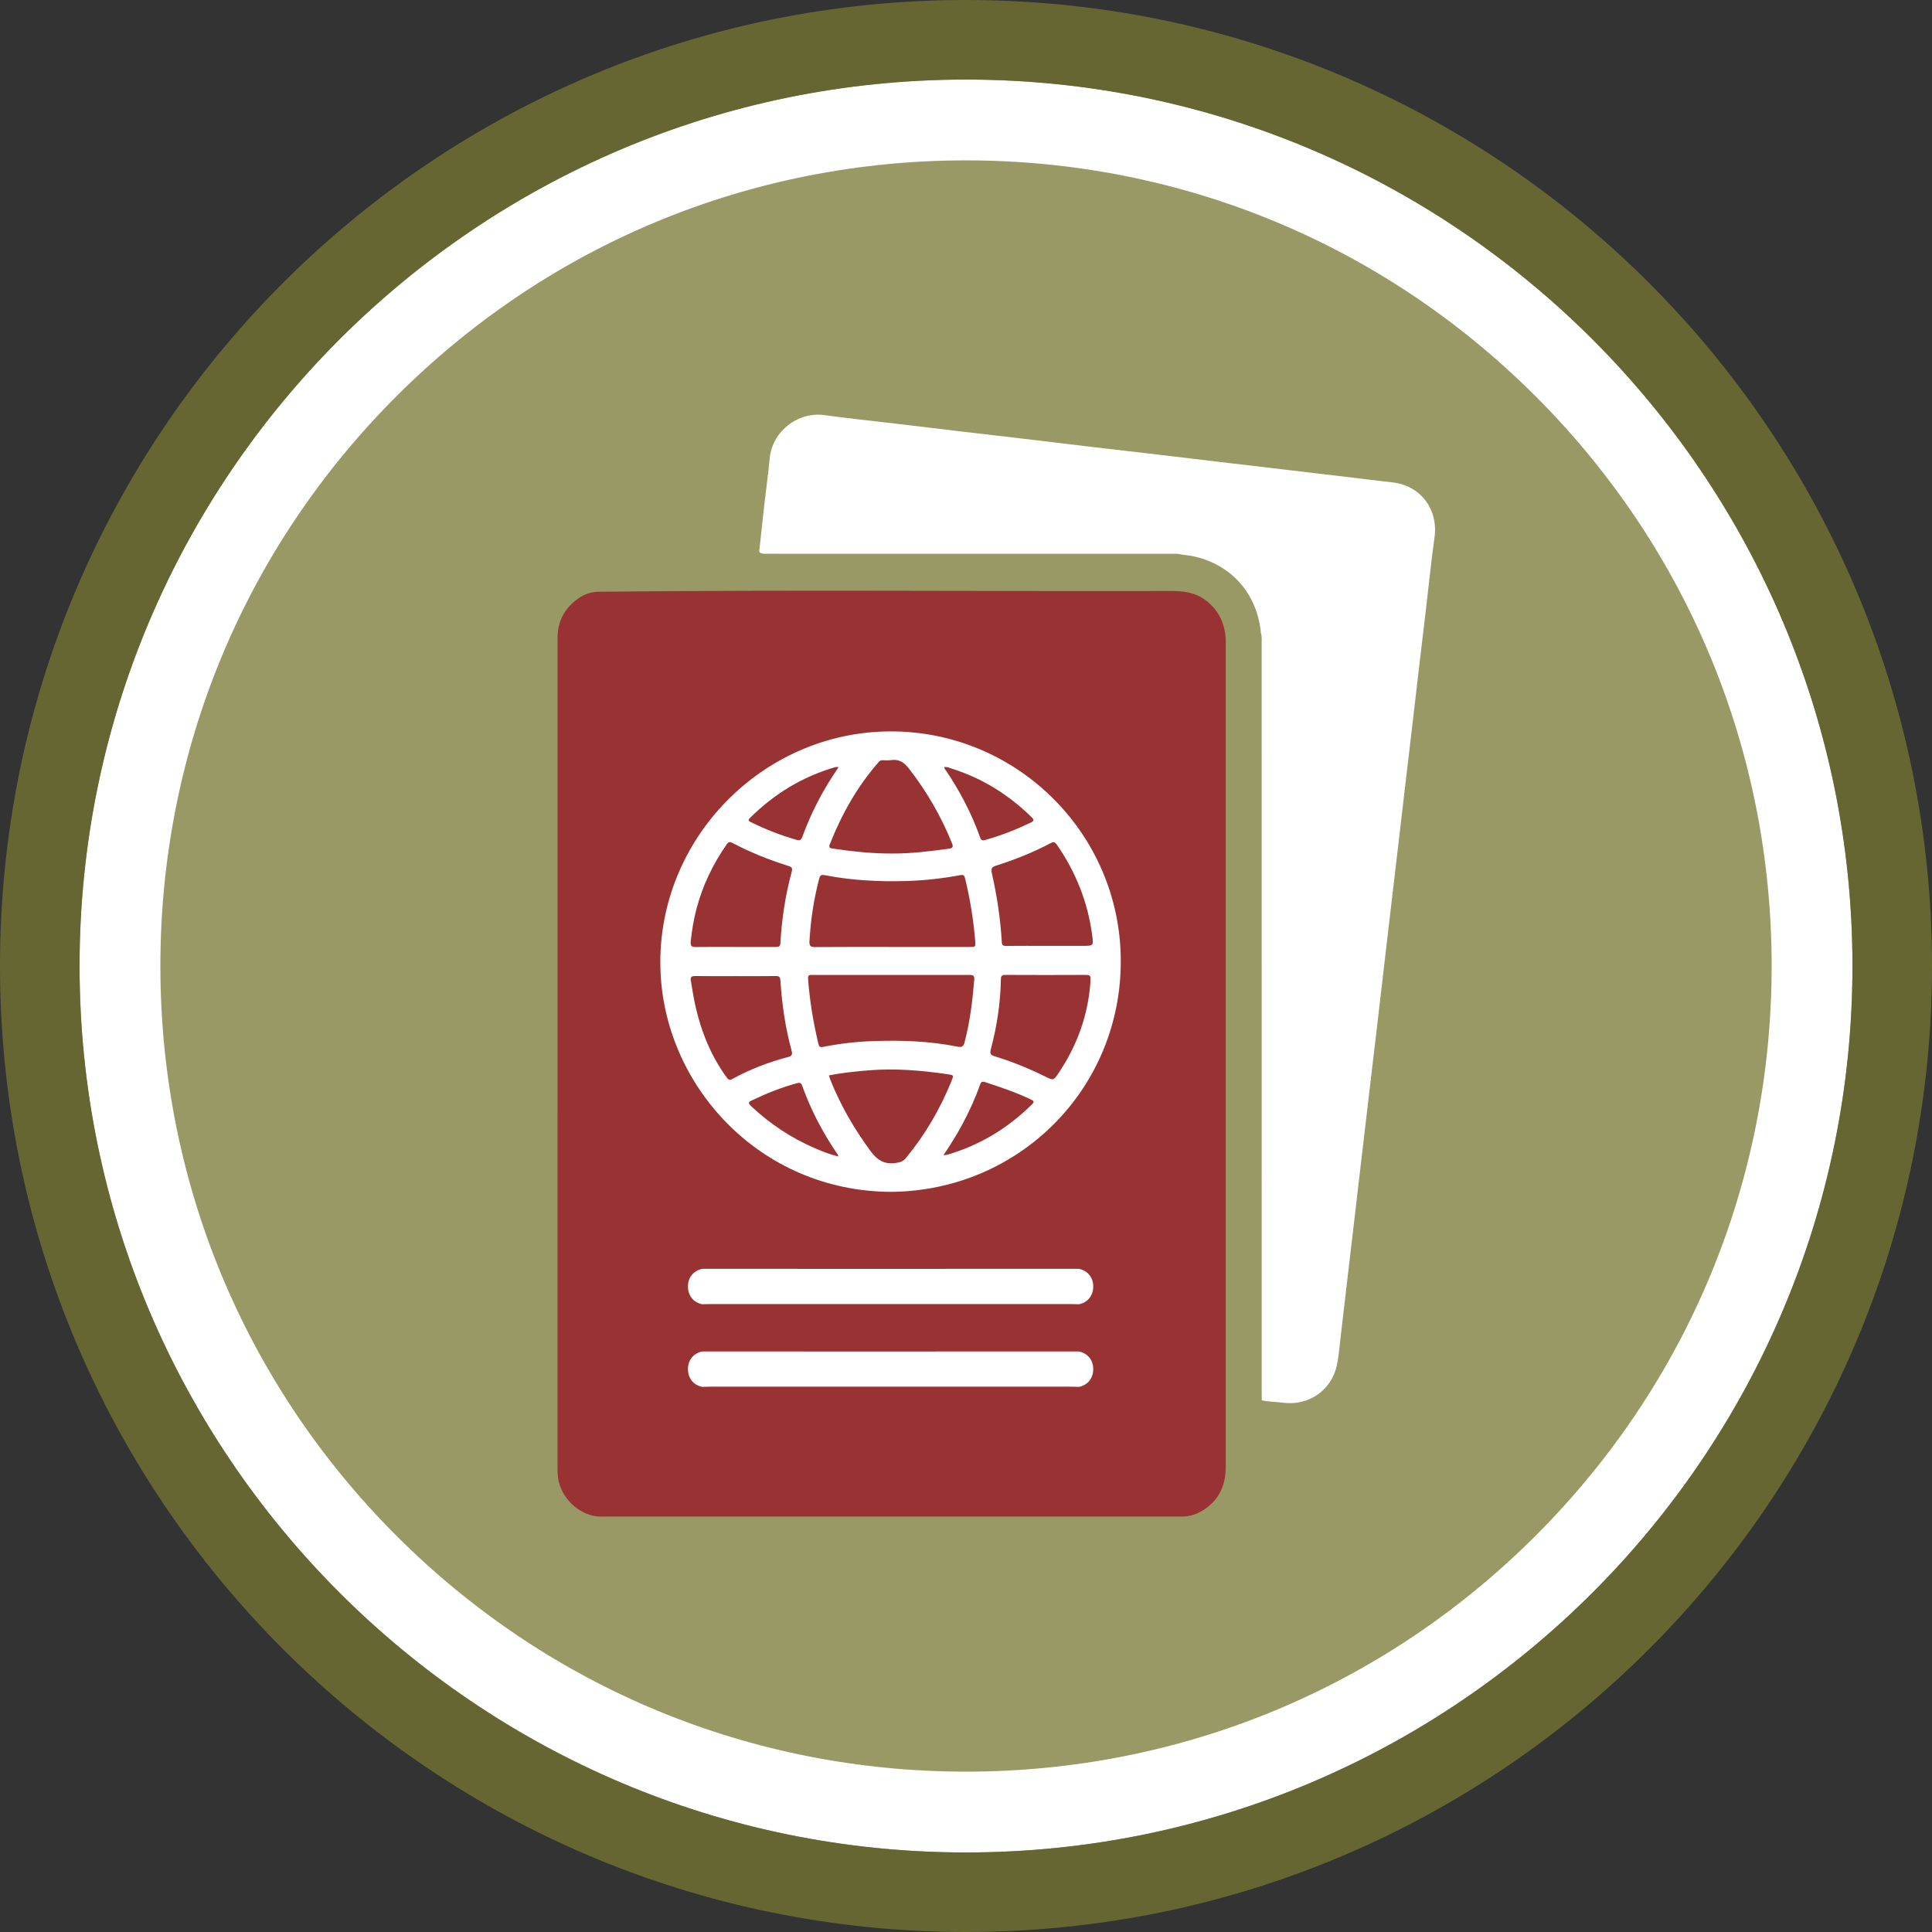
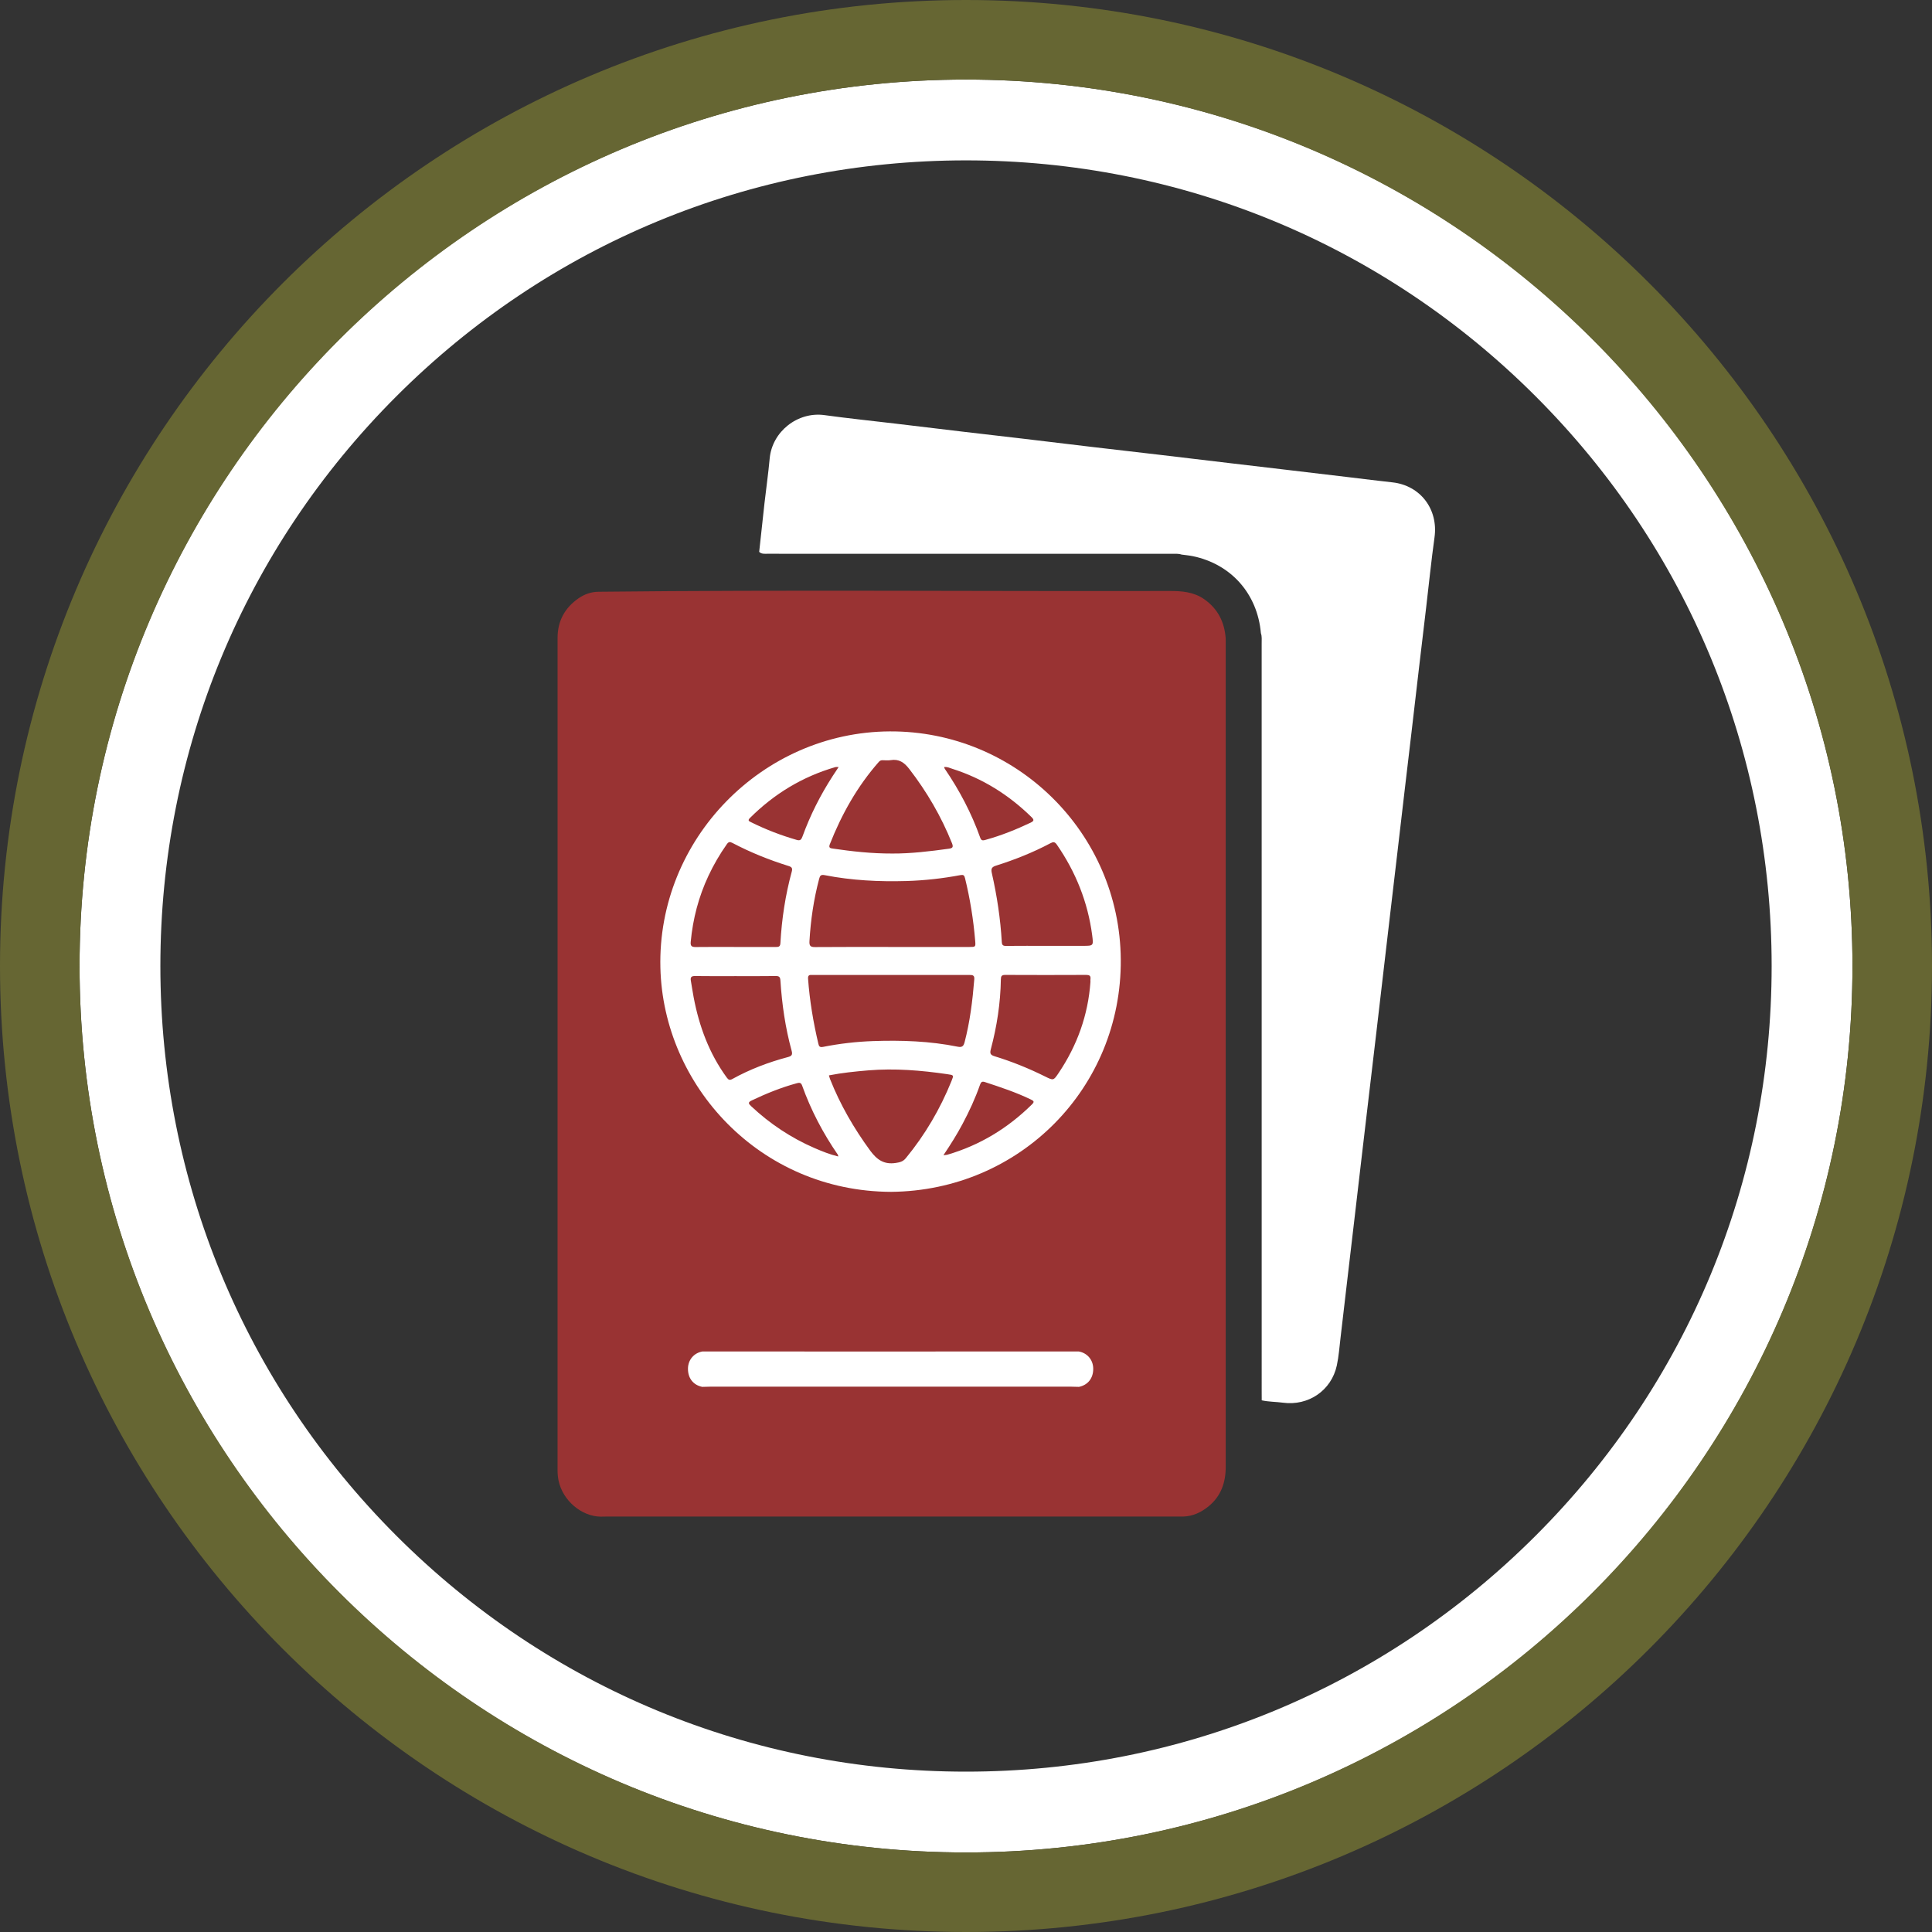
<svg xmlns="http://www.w3.org/2000/svg" version="1.1" id="Layer_1" x="0px" y="0px" width="88px" height="88px" viewBox="0 0 88 88" enable-background="new 0 0 88 88" xml:space="preserve">
  <rect x="0" y="0" width="88" height="88" fill="#333333" stroke="none" />
  <path fill="none" d="M-821.222,1887.133c-0.008-7.872-1.101-9.158-8.73-11.475c-2.621-0.796-3.323,0.104-3.309,2.481  c0.029,4.987,0.009,9.976,0.005,14.963c0,4.655,0.187,9.319-0.052,13.963c-0.241,4.686,2.52,4.938,6.051,4.934  c3.517-0.004,6.243-0.225,6.083-4.917C-821.4,1900.439-821.214,1893.783-821.222,1887.133z" />
  <path fill="none" d="M-813.397,1788.742c-1.557-3.606-3.011-3.312-5.146-0.682c-0.834,1.028-1.713,2.108-2.794,2.832  c-10.432,6.985-14.974,16.358-11.933,28.888c0,3.988-0.006,7.977,0.002,11.965c0.015,7.424,0.626,7.959,7.972,9.116  c3.213,0.506,4.207-0.57,4.085-3.624c-0.146-3.649,0.147-7.321-0.076-10.963c-0.271-4.418,1.335-6.516,5.982-6.209  c3.64,0.24,7.314-0.079,10.963,0.071c3.759,0.155,4.833-0.971,3.105-4.624C-805.423,1806.652-809.512,1797.739-813.397,1788.742z" />
  <path fill="none" d="M-814.143,1773.828c1.884,0.414,2.218-1.67,3.041-2.779c11.535-15.54,16.525-33.966,22.806-51.827  c1.083-3.08-0.249-3.877-3.035-3.853c-6.322,0.055-12.645,0.018-18.967,0.016c-6.156,0-12.312,0.02-18.467-0.011  c-2.377-0.012-4.449,0.337-4.429,3.358c0.041,6.265-0.645,12.473,2.258,18.568c5.217,10.956,9.825,22.202,14.707,33.318  C-815.707,1771.812-815.481,1773.535-814.143,1773.828z" />
  <path fill="none" d="M-1035.477,1860.47c-0.017-1.394,0.458-4.28-2.408-2.336c-10.588,7.181-20.162,15.575-30.134,25.646  c7.078,0,12.833-0.003,18.589,0c8.098,0.005,8.099,0.006,8.111,8.34c0.008,5.166-0.008,10.332,0.034,15.497  c0.017,2.075,0.156,4.201,3.043,4.162c3.012-0.04,2.775-2.345,2.784-4.318c0.04-8.831,0.025-17.663,0.026-26.495  C-1035.432,1874.133-1035.397,1867.301-1035.477,1860.47z" />
  <path fill="none" d="M-794.077,1895.729c0.007,4.161,0.022,8.322-0.007,12.482c-0.017,2.439,1.039,3.709,3.577,3.704  c11.79-0.021,23.58-0.01,35.369-0.01c0.117-0.432,0.234-0.863,0.352-1.296c-11.981-5.726-23.965-11.447-35.941-17.184  C-793.23,1892.227-794.082,1893.317-794.077,1895.729z" />
  <path fill="none" d="M-72.182,1790.432c-1.822-0.052-3.646-0.012-5.47-0.02c-1.824,0-3.648-0.027-5.471,0.008  c-1.75,0.034-2.808,0.814-2.789,2.72c0.019,1.922,1.142,2.645,2.863,2.653c3.646,0.021,7.294,0.017,10.94-0.033  c1.543-0.021,2.48-0.823,2.546-2.44C-69.489,1791.509-70.353,1790.483-72.182,1790.432z" />
  <path fill="none" d="M-753.845,1715.285c-7.473,0.371-14.982,0.276-22.465,0.02c-4.085-0.14-6.233,1.07-7.582,5.229  c-6.572,20.26-12.846,40.708-26.531,57.709c-1.394,1.732-0.902,3.351-0.122,5.107c9.73,21.897,19.478,43.784,30.139,65.254  c1.404,2.827,3.369,4.256,6.312,5.002c7.094,1.801,14.14,3.796,21.204,5.713c5.461,1.482,5.508,1.482,5.514-4.291  c0.021-22.139,0.008-44.277,0.011-66.416c0-22.305-0.147-44.611,0.11-66.914C-747.195,1716.544-748.867,1715.037-753.845,1715.285z" />
  <path fill="none" d="M-82.036,1827.046c1.331,0.05,2.665,0.01,3.998,0.01c0-0.03,0-0.061,0-0.09c1.997,0,3.998,0.068,5.991-0.022  c1.53-0.07,2.449-0.922,2.482-2.548c0.039-1.882-0.916-2.71-2.76-2.719c-3.33-0.018-6.661-0.14-9.99-0.106  c-1.768,0.018-3.426,0.52-3.516,2.703C-85.941,1826.966-83.906,1826.976-82.036,1827.046z" />
  <path fill="none" d="M-83.355,1811.446c-1.537,0.036-2.48,0.798-2.555,2.422c-0.082,1.814,0.766,2.862,2.599,2.879  c3.806,0.035,7.613,0.042,11.418-0.039c1.589-0.034,2.329-1.057,2.322-2.63c-0.008-1.584-0.784-2.524-2.367-2.592  c-1.816-0.077-3.64-0.018-5.459-0.018c0-0.012,0-0.022,0-0.033C-79.384,1811.436-81.371,1811.4-83.355,1811.446z" />
  <path fill="none" d="M-831.039,1793.266c5.034-3.544,9.263-8.029,12.696-13.176c0.361-0.542,0.218-1.672-0.078-2.365  c-4.54-10.625-9.143-21.222-13.731-31.825c-0.368,0.128-0.736,0.257-1.104,0.385c0,14.917-0.019,29.835,0.034,44.752  C-833.217,1792.301-833.443,1794.959-831.039,1793.266z" />
  <path fill="none" d="M-1026.218,1761.627c2.231,0.537,4.712,1,6.741-0.367c1.594-1.074,0.37-2.756-0.026-4.101  c-3.326-11.296-5.744-22.802-8.396-34.559c0,11.767-0.006,23.532,0.007,35.3C-1027.89,1759.381-1028.063,1761.182-1026.218,1761.627  z" />
  <path fill="none" d="M-1002.361,1775.152c-0.333-0.002-0.666,0.018-0.998,0.014c-2.224-0.031-3.209,0.64-1.855,2.942  c3.713,6.315,7.971,12.157,14.795,17.696c0-3.984,0.043-6.622-0.007-9.258C-990.668,1773.914-988.199,1775.227-1002.361,1775.152z" />
  <path fill="none" d="M-1016.311,1750.787c4.019,13.83,2.248,10.84,14.999,11.187c1.994,0.054,4-0.128,5.983,0.026  c3.665,0.284,5.026-1.279,4.951-4.94c-0.17-8.31-0.054-16.626-0.053-24.94c0-8.146-0.067-16.295,0.034-24.441  c0.04-3.129-1.128-4.568-4.361-4.538c-8.978,0.082-17.958,0.087-26.936-0.015c-3.144-0.035-4.01,1.09-3.472,4.211  C-1022.652,1721.912-1020.445,1736.557-1016.311,1750.787z" />
  <path fill="none" d="M-83.029,1785.629c3.662,0.063,7.327,0.054,10.987-0.052c1.538-0.044,2.397-1.026,2.433-2.614  c0.036-1.604-0.78-2.555-2.349-2.643c-1.825-0.102-3.659-0.023-5.489-0.023c0-0.021-0.001-0.044-0.001-0.066  c-1.831,0-3.665-0.042-5.495,0.013c-1.669,0.05-2.938,0.649-2.935,2.62C-85.875,1784.761-84.722,1785.6-83.029,1785.629z" />
  <path fill="none" d="M-1035.441,1793.566c-4.252,21.383-10.417,42.017-20.445,61.488c5.742-5.096,11.685-9.635,17.765-13.989  c2.162-1.549,2.708-3.571,2.7-6.051C-1035.464,1821.198-1035.441,1807.382-1035.441,1793.566z" />
  <path fill="none" d="M-848.325,1643.111c0-2.898,0-5.797,0-8.695c-0.942,1.912-1.338,3.845-1.691,5.785  c-6.984,38.381-15.371,76.397-29.579,112.881c-6.068,15.58-13.144,30.673-24.178,43.45c-8.666,10.035-19.068,16.745-33.189,14.403  c-11.474-1.903-21.428-6.935-30.106-14.699c-4.938-4.418-9.083-9.533-13.354-14.996c-1.404,2.614-0.848,4.797-0.855,6.874  c-0.056,16.521-0.023,16.499,15.604,22.143c14.729,5.319,30.055,7.095,45.569,8.017c22.409,1.33,44.148-1.228,65.093-9.788  c5.09-2.081,6.841-4.929,6.819-10.45C-848.403,1746.395-848.322,1694.753-848.325,1643.111z" />
  <path fill="none" d="M-848.309,1814.484c0.022-2.58-0.489-3.809-3.457-2.434c-20.264,9.389-41.799,11.74-64.109,11.631  c5.901,0.877,11.83,1.604,17.699,2.661c14.897,2.687,29.782,5.445,44.637,8.351c3.8,0.743,5.569,0.16,5.298-4.232  C-848.568,1825.154-848.354,1819.812-848.309,1814.484z" />
  <path fill="none" d="M-994.827,1836.567c-10.393,3.221-20.257,7.596-29.687,13.02c-2.68,1.542-3.5,3.574-3.446,6.549  c0.152,8.33,0.053,16.664,0.058,24.996c0,8.666,0.095,17.333-0.048,25.997c-0.055,3.317,0.926,4.931,4.518,4.845  c6.829-0.164,13.666-0.137,20.496-0.013c3.22,0.059,4.479-1.213,4.396-4.437c-0.146-5.662,0.042-11.332-0.052-16.997  c-0.046-2.786,0.801-4.64,3.875-4.5c3.732,0.17,4.347-1.952,4.328-5.069c-0.081-13.664-0.118-27.331,0.019-40.994  C-990.335,1836.402-991.555,1835.554-994.827,1836.567z" />
  <path fill="none" d="M-852.7,1866.05c-27.348-11.082-54.987-21.313-83.712-28.283c-13.305-3.228-26.781-5.374-40.57-4.557  c-2.498,0.148-4.497,0.266-4.455,3.774c0.175,14.827,0.114,29.657,0.153,44.486c0.003,1.327-0.171,3.404,1.007,3.646  c6.337,1.295,4.747,6.259,4.893,10.239c0.124,3.356,1.368,4.901,4.79,4.789c3.495-0.115,6.997-0.028,10.496,0.003  c6.487,0.059,6.635,0.161,6.861,6.733c0.092,2.678,0.167,5.09,3.835,5.052c6.497-0.068,12.996-0.043,19.493-0.027  c2.168,0.005,3.511-0.882,3.663-3.153c0.204-3.037,2.104-3.809,4.782-3.791c7.331,0.047,14.663,0.037,21.994,0.013  c2.511-0.008,4.235,0.805,4.305,3.636c0.065,2.628,1.68,3.353,3.992,3.314c2.332-0.039,4.676-0.145,6.995,0.036  c3.818,0.298,4.94-1.549,4.827-5.078c-0.169-5.326,0.154-10.672-0.099-15.991c-0.21-4.432,1.734-6.002,5.92-5.794  c3.324,0.165,6.663,0.033,9.996,0.033c0,0,0-0.011,0-0.016c1,0,2,0.015,2.999-0.002c13.822-0.227,12.03,2.141,12.26-12.725  C-848.223,1869.008-849.705,1867.264-852.7,1866.05z" />
  <path fill="none" d="M-977.079,1818.845c8.794,0.086,17.587,0.085,26.421,0.864c-9.185-2.344-18.223-5.047-26.807-9.127  c-1.142-0.543-2.42-1.411-3.479,0.24C-982.933,1813.924-980.674,1818.81-977.079,1818.845z" />
  <path fill="none" d="M-1027.9,1804.704c0,7.815-0.016,15.632,0.005,23.447c0.017,5.873,0.338,6.121,5.244,3.275  c6.958-4.035,14.393-6.881,22.076-9.104c10.175-2.944,10.188-2.887,10.159-13.767c-0.008-3.144,0.188-6.084-2.88-8.473  c-6.905-5.379-12.148-12.332-16.328-19.938c-2.04-3.712-4.419-5.532-8.625-5.028c-1.64,0.195-3.328,0.125-4.983,0.015  c-3.363-0.224-4.787,1.11-4.715,4.629C-1027.776,1788.072-1027.893,1796.389-1027.9,1804.704z" />
  <path fill="none" d="M-39.555,1780.234c-3.789-0.039-7.578-0.033-11.367,0.012c-1.705,0.02-2.89,0.746-2.748,2.682  c0.129,1.76,1.178,2.672,2.904,2.724c1.811,0.055,3.624,0.013,5.436,0.013c0-0.022,0-0.045,0-0.067c1.812,0,3.623-0.031,5.434,0.008  c1.92,0.043,3.243-0.552,3.228-2.747C-36.682,1780.942-37.879,1780.252-39.555,1780.234z" />
  <path fill="none" d="M-50.645,1753.886c1.656,0.055,3.315,0.013,4.974,0.021c1.989,0,3.979,0.022,5.969-0.008  c1.651-0.023,2.968-0.521,3.018-2.498c0.045-1.835-0.94-2.836-2.693-2.873c-3.812-0.078-7.626-0.08-11.438-0.012  c-1.729,0.03-2.812,1.004-2.817,2.809C-53.638,1753.27-52.289,1753.832-50.645,1753.886z" />
  <path fill="none" d="M-38.76,1769.535c-4.115-0.098-8.238-0.129-12.348,0.041c-1.883,0.078-2.226,1.73-2.199,3.304  c0.029,1.853,1.416,1.967,2.792,1.985c1.647,0.021,3.296,0.005,4.944,0.005c0-0.021,0-0.042,0-0.063  c2.143,0,4.286,0.042,6.427-0.015c1.544-0.041,2.424-0.86,2.479-2.472C-36.614,1770.813-37.133,1769.574-38.76,1769.535z" />
  <path fill="none" d="M-38.81,1801.315c-4.292-0.126-8.59-0.128-12.884-0.057c-1.73,0.028-2.082,1.354-2.014,2.818  c0.064,1.356,0.761,2.197,2.138,2.24c1.981,0.062,3.966,0.016,5.948,0.016c0.002-0.078,0.005-0.156,0.007-0.235  c2.142,0.161,4.28,0.41,6.424,0.454c1.531,0.031,2.448-0.845,2.519-2.45C-36.604,1802.571-37.217,1801.362-38.81,1801.315z" />
  <path fill="none" d="M-50.749,1764.064c1.822,0.061,3.648,0.014,5.473,0.014c0-0.01,0-0.021,0-0.031c1.99,0,3.983,0.066,5.969-0.023  c1.474-0.066,2.583-0.765,2.542-2.438c-0.042-1.688-1.213-2.285-2.677-2.304c-3.813-0.05-7.629-0.045-11.443-0.009  c-1.435,0.014-2.7,0.477-2.773,2.188C-53.744,1763.426-52.402,1764.011-50.749,1764.064z" />
  <path fill="none" d="M-51.417,1732.919c2.145,0.054,4.292,0.013,6.438,0.013c1.816,0,3.633,0.038,5.447-0.01  c1.691-0.046,2.871-0.719,2.833-2.656c-0.036-1.846-1.099-2.729-2.817-2.75c-3.962-0.049-7.926-0.053-11.886,0.036  c-1.592,0.036-2.313,1.071-2.229,2.661C-53.555,1731.667-53.139,1732.876-51.417,1732.919z" />
  <path fill="none" d="M-39.654,1853.355c-3.81-0.016-7.62-0.014-11.429,0.022c-1.501,0.014-2.577,0.664-2.657,2.315  c-0.086,1.75,0.692,2.926,2.528,3.005c2.148,0.092,4.304,0.021,6.456,0.021c0,0.023,0,0.047,0,0.071c1.657,0,3.313,0.001,4.97,0  c1.938-0.002,3.21-0.72,3.127-2.902C-36.733,1853.947-37.98,1853.362-39.654,1853.355z" />
  <path fill="none" d="M-51.556,1743.607c4.148,0.088,8.301,0.09,12.449,0.011c1.548-0.029,2.361-1.042,2.424-2.61  c0.077-1.924-1.042-2.695-2.766-2.755c-1.825-0.062-3.652-0.014-5.479-0.014c0,0,0,0.011,0,0.017c-2.158,0-4.317-0.037-6.475,0.012  c-1.639,0.037-2.324,0.994-2.333,2.59C-53.744,1742.397-53.206,1743.572-51.556,1743.607z" />
  <path fill="none" d="M-51.17,1847.932c1.979,0.063,3.96,0.016,5.94,0.016c0,0.011,0,0.021,0,0.031c1.815,0,3.632,0.026,5.447-0.008  c1.627-0.03,2.968-0.516,3.084-2.448c0.129-2.148-1.143-2.971-3.062-2.985c-3.796-0.028-7.593-0.036-11.388,0.044  c-1.804,0.038-2.663,1.147-2.587,2.928C-53.667,1847.118-52.681,1847.884-51.17,1847.932z" />
  <path fill="none" d="M-45.565,1816.812c0-0.016,0-0.031,0-0.046c1.977,0,3.953,0.034,5.929-0.011  c1.696-0.039,2.822-0.795,2.927-2.641c0.108-1.928-0.99-2.677-2.727-2.69c-3.623-0.03-7.246-0.018-10.87-0.009  c-1.968,0.005-3.155,0.981-3.191,2.969c-0.043,2.417,1.821,2.365,3.486,2.418C-48.531,1816.85-47.048,1816.812-45.565,1816.812z" />
  <path fill="none" d="M-39.577,1790.401c-1.821-0.023-3.644-0.006-5.465-0.004c-1.822,0-3.645-0.024-5.466,0.008  c-1.611,0.027-3.078,0.374-3.01,2.425c0.058,1.704,0.945,2.877,2.74,2.914c3.808,0.077,7.617,0.068,11.426,0.039  c1.782-0.015,2.75-0.923,2.701-2.792C-36.7,1791.061-37.874,1790.422-39.577,1790.401z" />
  <path fill="none" d="M-83.135,1732.917c1.655,0.065,3.314,0.015,4.972,0.024c1.823,0,3.646,0.029,5.469-0.008  c1.905-0.037,3.215-0.762,3.121-2.948c-0.084-1.961-1.383-2.49-3.032-2.503c-3.48-0.027-6.962-0.026-10.442,0.01  c-1.711,0.018-2.856,0.718-2.865,2.651C-85.922,1732.03-84.862,1732.848-83.135,1732.917z" />
  <path fill="none" d="M-72.754,1743.725c1.904,0.007,3.249-0.604,3.18-2.822c-0.058-1.889-1.227-2.633-2.908-2.658  c-3.471-0.052-6.943-0.045-10.414,0.002c-1.637,0.023-2.957,0.585-2.985,2.541c-0.031,2.162,1.328,2.854,3.208,2.892  c1.653,0.034,3.307,0.007,4.96,0.007c0,0.014,0,0.025,0,0.038C-76.061,1743.724-74.407,1743.719-72.754,1743.725z" />
  <path fill="none" d="M-72.574,1748.459c-3.648-0.011-7.299-0.025-10.945,0.057c-1.564,0.036-2.381,0.979-2.39,2.584  c-0.009,1.556,0.666,2.61,2.264,2.707c1.816,0.111,3.645,0.025,5.468,0.025c0,0.029,0,0.057,0,0.085  c1.824,0,3.649,0.021,5.474-0.005c1.918-0.027,3.213-0.76,3.14-2.938C-69.63,1749.013-70.908,1748.465-72.574,1748.459z" />
  <path fill="none" d="M-83.485,1774.77c1.82,0.07,3.646,0.017,5.47,0.031c1.99,0,3.981,0.051,5.969-0.018  c1.553-0.052,2.432-0.902,2.477-2.513c0.042-1.532-0.551-2.71-2.179-2.75c-3.977-0.097-7.958-0.097-11.935-0.014  c-1.619,0.033-2.258,1.167-2.229,2.712C-85.885,1773.816-85.056,1774.709-83.485,1774.77z" />
  <path fill="none" d="M-83.291,1842.601c-1.773,0.049-2.679,1.144-2.594,2.938c0.077,1.629,1.123,2.33,2.607,2.387  c1.813,0.068,3.631,0.016,5.446,0.027c1.816,0,3.634,0.055,5.447-0.016c1.702-0.065,2.8-0.857,2.812-2.737  c0.013-1.918-1.11-2.654-2.825-2.664C-76.028,1842.515-79.661,1842.499-83.291,1842.601z" />
  <path fill="none" d="M-72.766,1853.347c-1.658-0.016-3.317-0.003-4.976-0.002c-1.658,0-3.317-0.007-4.976,0.002  c-1.896,0.011-3.249,0.627-3.19,2.851c0.051,1.948,1.267,2.56,2.953,2.571c3.482,0.025,6.965,0.023,10.447,0.003  c1.699-0.01,2.897-0.649,2.948-2.58C-69.499,1853.965-70.883,1853.365-72.766,1853.347z" />
  <path fill="none" d="M-83.632,1837.707c1.982,0.094,3.973,0.022,5.96,0.022c0,0.025,0,0.05,0,0.075c1.656,0,3.313,0.008,4.971-0.002  c1.922-0.011,3.232-0.702,3.133-2.899c-0.088-1.944-1.362-2.498-3.028-2.5c-3.645-0.004-7.289-0.011-10.933,0.067  c-1.578,0.033-2.371,0.984-2.391,2.574C-85.939,1836.613-85.23,1837.631-83.632,1837.707z" />
  <path fill="none" d="M-38.502,1821.725c-4.29-0.222-8.605-0.633-12.873,0.187c-1.433,0.274-2.322,1.342-2.278,2.861  c0.049,1.703,1.294,2.186,2.736,2.227c1.821,0.051,3.646,0.012,5.469,0.012c0-0.024,0-0.049,0.001-0.073  c2.152,0,4.309,0.078,6.455-0.025c1.564-0.076,2.344-1.054,2.332-2.644C-36.67,1822.966-37.153,1821.794-38.502,1821.725z" />
-   <path fill="none" d="M-38.862,1832.494c-4.115-0.081-8.236-0.096-12.35,0.041c-1.796,0.06-2.511,1.456-2.466,3.116  c0.047,1.724,1.308,2.121,2.746,2.142c1.812,0.024,3.627,0.006,5.439,0.006c0-0.017,0-0.033,0-0.05c2.143,0,4.285,0.046,6.426-0.015  c1.573-0.045,2.375-0.943,2.405-2.531C-36.633,1833.669-37.259,1832.525-38.862,1832.494z" />
+   <path fill="none" d="M-38.862,1832.494c-4.115-0.081-8.236-0.096-12.35,0.041c-1.796,0.06-2.511,1.456-2.466,3.116  c0.047,1.724,1.308,2.121,2.746,2.142c0-0.017,0-0.033,0-0.05c2.143,0,4.285,0.046,6.426-0.015  c1.573-0.045,2.375-0.943,2.405-2.531C-36.633,1833.669-37.259,1832.525-38.862,1832.494z" />
  <g>
-     <path fill="#999965" d="M85.372,44.001c0,22.849-18.522,41.371-41.371,41.371c-22.85,0-41.372-18.522-41.372-41.371   c0-22.85,18.522-41.372,41.372-41.372C66.85,2.629,85.372,21.151,85.372,44.001" />
    <path fill="#FFFFFF" d="M44.001,7.305c9.801,0,19.017,3.817,25.947,10.748s10.748,16.146,10.748,25.948   c0,9.801-3.817,19.017-10.748,25.947S53.802,80.696,44.001,80.696c-9.803,0-19.018-3.817-25.948-10.748S7.305,53.802,7.305,44.001   c0-9.802,3.817-19.018,10.748-25.948S34.198,7.305,44.001,7.305 M44.001,3.624c-22.3,0-40.377,18.077-40.377,40.377   c0,22.299,18.077,40.376,40.377,40.376c22.299,0,40.376-18.077,40.376-40.376C84.377,21.701,66.3,3.624,44.001,3.624" />
    <path fill="#FFFFFF" d="M57.432,28.839c-0.156-1.788-1.35-3.142-3.099-3.506c-0.169-0.035-0.343-0.049-0.514-0.073   c-0.146-0.05-0.3-0.035-0.45-0.035c-4.965-0.001-9.929-0.001-14.893-0.001c-1.177,0-2.353,0-3.528-0.001   c-0.129,0-0.263,0.017-0.368-0.087c0.08-0.738,0.158-1.477,0.241-2.214c0.077-0.681,0.175-1.358,0.237-2.04   c0.112-1.227,1.276-2.142,2.494-1.974c1.062,0.147,2.132,0.256,3.198,0.383c1.037,0.123,2.074,0.249,3.112,0.372   c0.916,0.108,1.832,0.212,2.748,0.32c1.045,0.124,2.09,0.251,3.135,0.375c1.037,0.122,2.075,0.24,3.113,0.362   s2.075,0.248,3.113,0.37c0.908,0.108,1.817,0.214,2.727,0.321c0.93,0.109,1.86,0.221,2.791,0.331   c0.644,0.077,1.287,0.159,1.932,0.229c1.276,0.138,2.098,1.227,1.919,2.506c-0.148,1.062-0.255,2.132-0.381,3.198   c-0.109,0.923-0.22,1.846-0.328,2.77c-0.108,0.916-0.214,1.832-0.32,2.748c-0.109,0.931-0.22,1.861-0.329,2.791   c-0.107,0.917-0.214,1.833-0.321,2.749c-0.108,0.931-0.219,1.86-0.328,2.791c-0.107,0.916-0.215,1.833-0.321,2.749   c-0.107,0.923-0.215,1.847-0.323,2.77c-0.108,0.924-0.218,1.847-0.327,2.77c-0.11,0.938-0.221,1.875-0.331,2.813   c-0.106,0.908-0.212,1.817-0.318,2.727c-0.11,0.938-0.221,1.875-0.33,2.812c-0.107,0.917-0.212,1.833-0.321,2.749   c-0.052,0.429-0.081,0.863-0.172,1.284c-0.248,1.14-1.298,1.85-2.454,1.693c-0.321-0.044-0.648-0.036-0.966-0.108   c-0.001-0.13-0.002-0.26-0.002-0.39c0-11.361,0-22.722-0.001-34.082C57.466,29.153,57.486,28.993,57.432,28.839" />
    <path fill="#993333" d="M27.362,69.081c-0.86-0.006-1.727-0.719-1.921-1.644c-0.031-0.155-0.045-0.311-0.045-0.47   c0.002-12.639,0.002-25.277,0.001-37.916c0-0.769,0.333-1.368,0.955-1.799c0.266-0.184,0.567-0.294,0.906-0.298   c8.672-0.095,17.343-0.015,26.015-0.035c0.548-0.001,1.098,0.037,1.58,0.376c0.62,0.436,0.918,1.034,0.975,1.772   c0.004,0.05,0.002,0.101,0.002,0.151c0,12.53,0,25.061,0,37.591c0,0.71-0.209,1.332-0.775,1.797   c-0.336,0.275-0.714,0.457-1.157,0.471c-8.759,0-17.517,0-26.275,0C27.535,69.078,27.448,69.08,27.362,69.081" />
    <path fill="#FFFFFF" d="M40.588,54.287c-5.98-0.021-10.379-4.845-10.508-10.208c-0.141-5.856,4.642-10.732,10.443-10.765   c5.761-0.031,10.484,4.62,10.527,10.388C51.094,49.546,46.458,54.236,40.588,54.287 M40.652,43.133c1.169,0,2.338,0,3.507,0   c0.276,0,0.283-0.002,0.26-0.277c-0.08-0.963-0.233-1.915-0.463-2.854c-0.033-0.137-0.074-0.167-0.216-0.141   c-0.809,0.152-1.625,0.243-2.447,0.268c-1.25,0.036-2.494-0.025-3.725-0.266c-0.178-0.035-0.219,0.02-0.258,0.17   c-0.246,0.93-0.385,1.875-0.44,2.834c-0.012,0.209,0.038,0.273,0.253,0.271C38.299,43.128,39.476,43.133,40.652,43.133    M40.594,44.409c-1.19,0-2.381-0.001-3.572,0c-0.111,0-0.229-0.03-0.216,0.168c0.073,1.001,0.238,1.986,0.469,2.963   c0.028,0.121,0.063,0.173,0.216,0.144c0.75-0.149,1.51-0.237,2.274-0.264c1.292-0.044,2.582-0.002,3.854,0.255   c0.202,0.041,0.27-0.021,0.318-0.208c0.245-0.938,0.362-1.895,0.44-2.858c0.015-0.177-0.062-0.202-0.211-0.201   C42.976,44.41,41.785,44.409,40.594,44.409 M33.503,43.133c0.613,0,1.227-0.002,1.84,0.001c0.125,0.001,0.194-0.018,0.203-0.172   c0.062-1.104,0.226-2.191,0.517-3.258c0.043-0.156,0.004-0.213-0.144-0.259c-0.882-0.275-1.736-0.618-2.556-1.049   c-0.112-0.059-0.174-0.062-0.258,0.058c-0.321,0.455-0.6,0.934-0.836,1.438c-0.447,0.954-0.71,1.959-0.808,3.009   c-0.017,0.179,0.038,0.238,0.223,0.235C32.29,43.127,32.896,43.133,33.503,43.133 M49.669,44.718   c-0.024-0.124,0.089-0.313-0.187-0.312c-1.234,0.007-2.469,0.005-3.702,0c-0.157,0-0.19,0.061-0.192,0.204   c-0.017,1.079-0.18,2.139-0.457,3.18c-0.045,0.173-0.036,0.258,0.165,0.319c0.793,0.242,1.562,0.553,2.305,0.923   c0.383,0.189,0.383,0.191,0.617-0.157C49.065,47.617,49.562,46.237,49.669,44.718 M47.704,43.082h1.623   c0.48,0,0.483-0.001,0.42-0.485c-0.198-1.507-0.747-2.877-1.61-4.126c-0.097-0.14-0.17-0.127-0.297-0.06   c-0.791,0.419-1.621,0.749-2.474,1.018c-0.196,0.062-0.234,0.142-0.19,0.337c0.234,1.033,0.393,2.079,0.454,3.138   c0.008,0.144,0.056,0.182,0.191,0.181C46.449,43.079,47.076,43.082,47.704,43.082 M33.495,44.461c-0.612,0-1.226,0.006-1.839-0.004   c-0.175-0.003-0.215,0.065-0.188,0.218c0.043,0.248,0.079,0.497,0.126,0.745c0.25,1.325,0.708,2.564,1.51,3.663   c0.081,0.111,0.138,0.129,0.257,0.062c0.799-0.441,1.646-0.763,2.525-0.996c0.182-0.048,0.221-0.112,0.171-0.292   c-0.287-1.045-0.44-2.113-0.51-3.193c-0.01-0.157-0.051-0.209-0.212-0.207C34.722,44.466,34.108,44.461,33.495,44.461    M40.646,38.877c0.826,0.005,1.706-0.099,2.585-0.221c0.177-0.024,0.193-0.091,0.129-0.252c-0.489-1.22-1.143-2.341-1.946-3.381   c-0.229-0.297-0.469-0.462-0.848-0.399c-0.119,0.02-0.245,0.004-0.368,0.003c-0.067-0.001-0.117,0.019-0.167,0.074   c-0.979,1.112-1.692,2.381-2.234,3.754c-0.066,0.17,0.03,0.181,0.14,0.197C38.814,38.78,39.695,38.88,40.646,38.877 M37.757,48.982   c0.019,0.064,0.031,0.12,0.052,0.172c0.463,1.167,1.085,2.241,1.827,3.255c0.308,0.419,0.634,0.643,1.165,0.562   c0.19-0.028,0.331-0.063,0.458-0.218c0.874-1.062,1.561-2.233,2.077-3.506c0.114-0.282,0.112-0.276-0.188-0.32   c-1.195-0.175-2.394-0.273-3.603-0.173C38.949,48.805,38.355,48.864,37.757,48.982 M38.198,34.938   c-0.074,0-0.111-0.008-0.144,0.001c-1.502,0.435-2.794,1.22-3.897,2.321c-0.114,0.114-0.04,0.146,0.058,0.193   c0.666,0.331,1.357,0.596,2.072,0.803c0.155,0.046,0.21-0.005,0.262-0.147c0.353-0.974,0.817-1.892,1.379-2.762   C38.01,35.222,38.094,35.098,38.198,34.938 M43.001,34.939c0.017,0.04,0.021,0.062,0.032,0.078c0.669,0.98,1.219,2.023,1.616,3.143   c0.054,0.154,0.147,0.12,0.253,0.091c0.703-0.194,1.376-0.465,2.035-0.777c0.171-0.081,0.17-0.137,0.04-0.263   c-1.033-1.009-2.224-1.757-3.604-2.194C43.26,34.98,43.149,34.92,43.001,34.939 M42.972,52.619   c0.095-0.012,0.138-0.012,0.177-0.023c1.484-0.432,2.762-1.212,3.858-2.295c0.124-0.122,0.073-0.159-0.051-0.22   c-0.676-0.327-1.386-0.562-2.097-0.795c-0.129-0.043-0.178,0.003-0.219,0.119c-0.217,0.619-0.49,1.214-0.8,1.793   C43.587,51.674,43.3,52.13,42.972,52.619 M38.181,52.676c-0.009-0.049-0.008-0.065-0.015-0.075   c-0.679-0.985-1.23-2.035-1.633-3.161c-0.053-0.147-0.138-0.127-0.254-0.096c-0.704,0.192-1.377,0.465-2.035,0.778   c-0.187,0.088-0.155,0.146-0.03,0.264c0.855,0.802,1.816,1.443,2.893,1.909C37.448,52.442,37.794,52.583,38.181,52.676" />
-     <path fill="#FFFFFF" d="M49.133,57.793c0.391,0.069,0.657,0.383,0.662,0.779c0.007,0.434-0.241,0.751-0.649,0.835   c-0.123-0.004-0.245-0.009-0.368-0.009c-5.475-0.001-10.95-0.001-16.426,0c-0.123,0-0.245,0.005-0.368,0.009   c-0.409-0.084-0.654-0.399-0.648-0.835c0.005-0.397,0.271-0.71,0.661-0.779c2.376,0.001,4.752,0.003,7.128,0.003   C42.46,57.796,45.797,57.794,49.133,57.793" />
    <path fill="#FFFFFF" d="M49.133,61.557c0.391,0.068,0.657,0.382,0.662,0.779c0.007,0.434-0.241,0.751-0.649,0.834   c-0.123-0.003-0.245-0.009-0.368-0.009c-5.475,0-10.95,0-16.426,0c-0.123,0-0.245,0.006-0.368,0.009   c-0.409-0.083-0.654-0.398-0.648-0.834c0.005-0.398,0.271-0.711,0.661-0.779c2.376,0.001,4.752,0.003,7.128,0.003   C42.46,61.559,45.797,61.558,49.133,61.557" />
    <rect fill="none" width="88" height="88" />
    <path fill="#666633" d="M44,3.624c22.264,0,40.377,18.113,40.377,40.377c0,22.263-18.113,40.376-40.377,40.376   S3.624,66.264,3.624,44.001C3.624,21.737,21.736,3.624,44,3.624 M44,0C19.7,0,0,19.7,0,44.001C0,68.301,19.7,88,44,88   c24.301,0,44-19.699,44-43.999C88,19.7,68.301,0,44,0" />
  </g>
</svg>